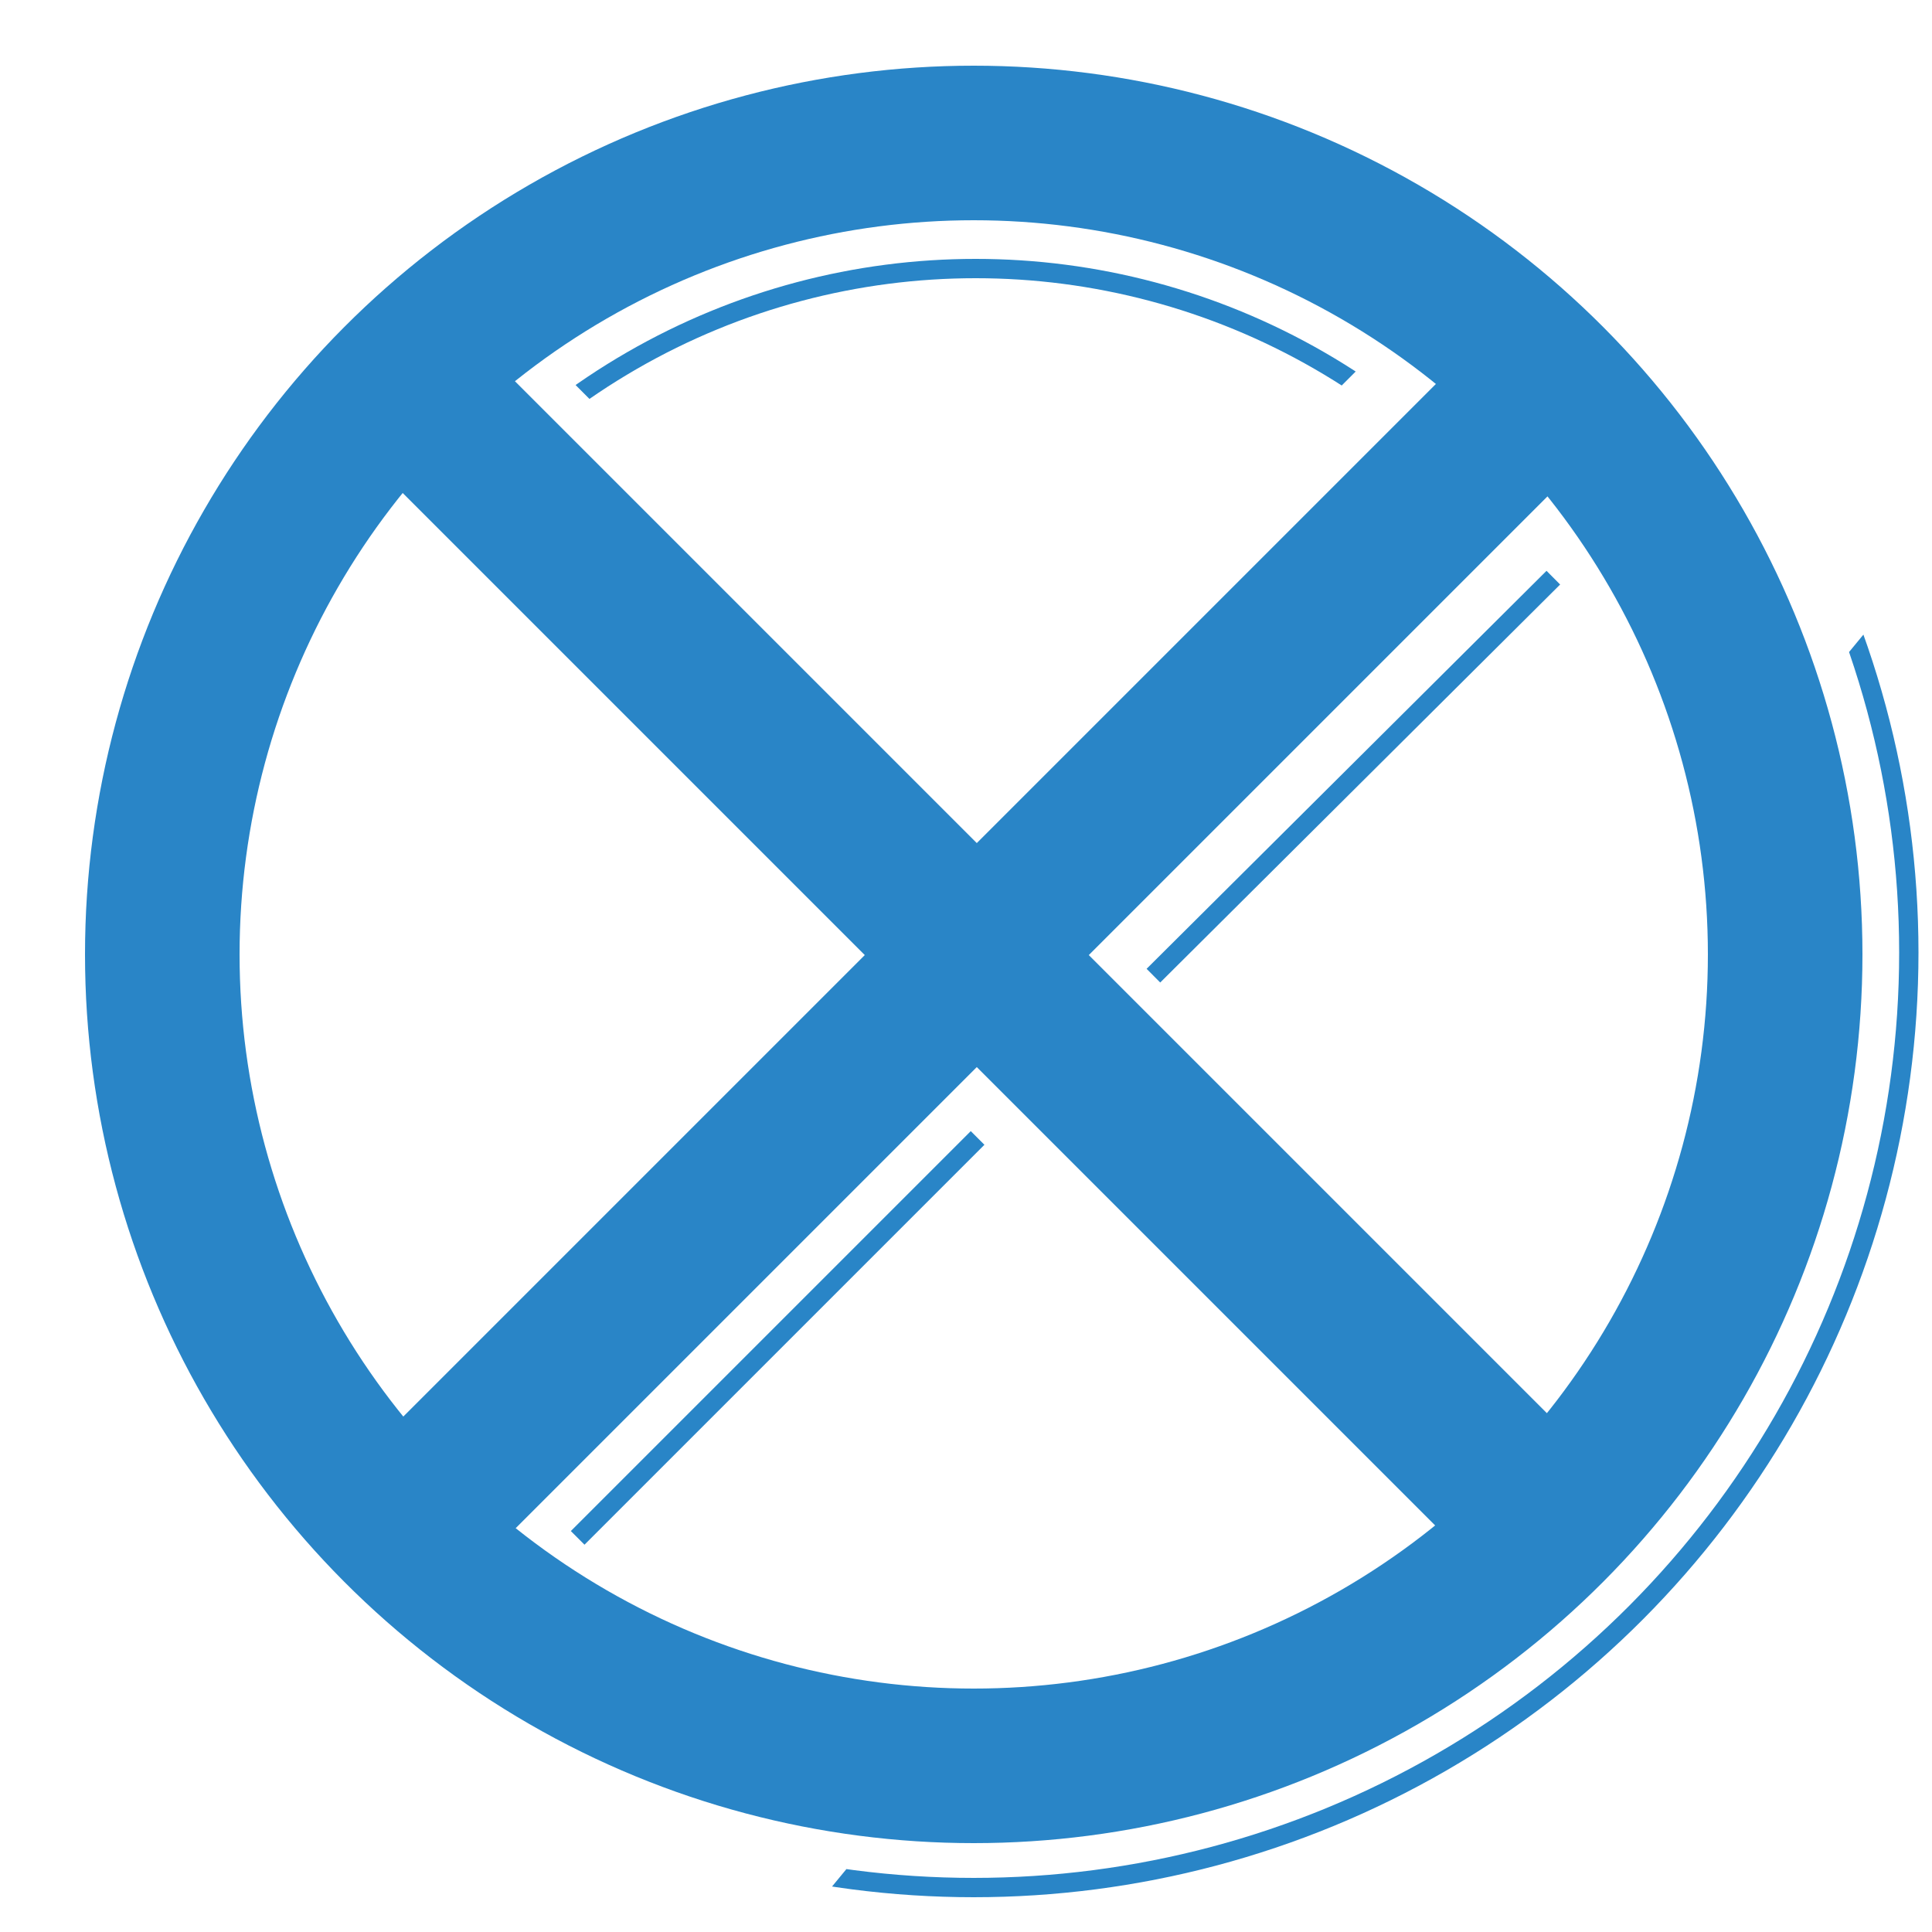
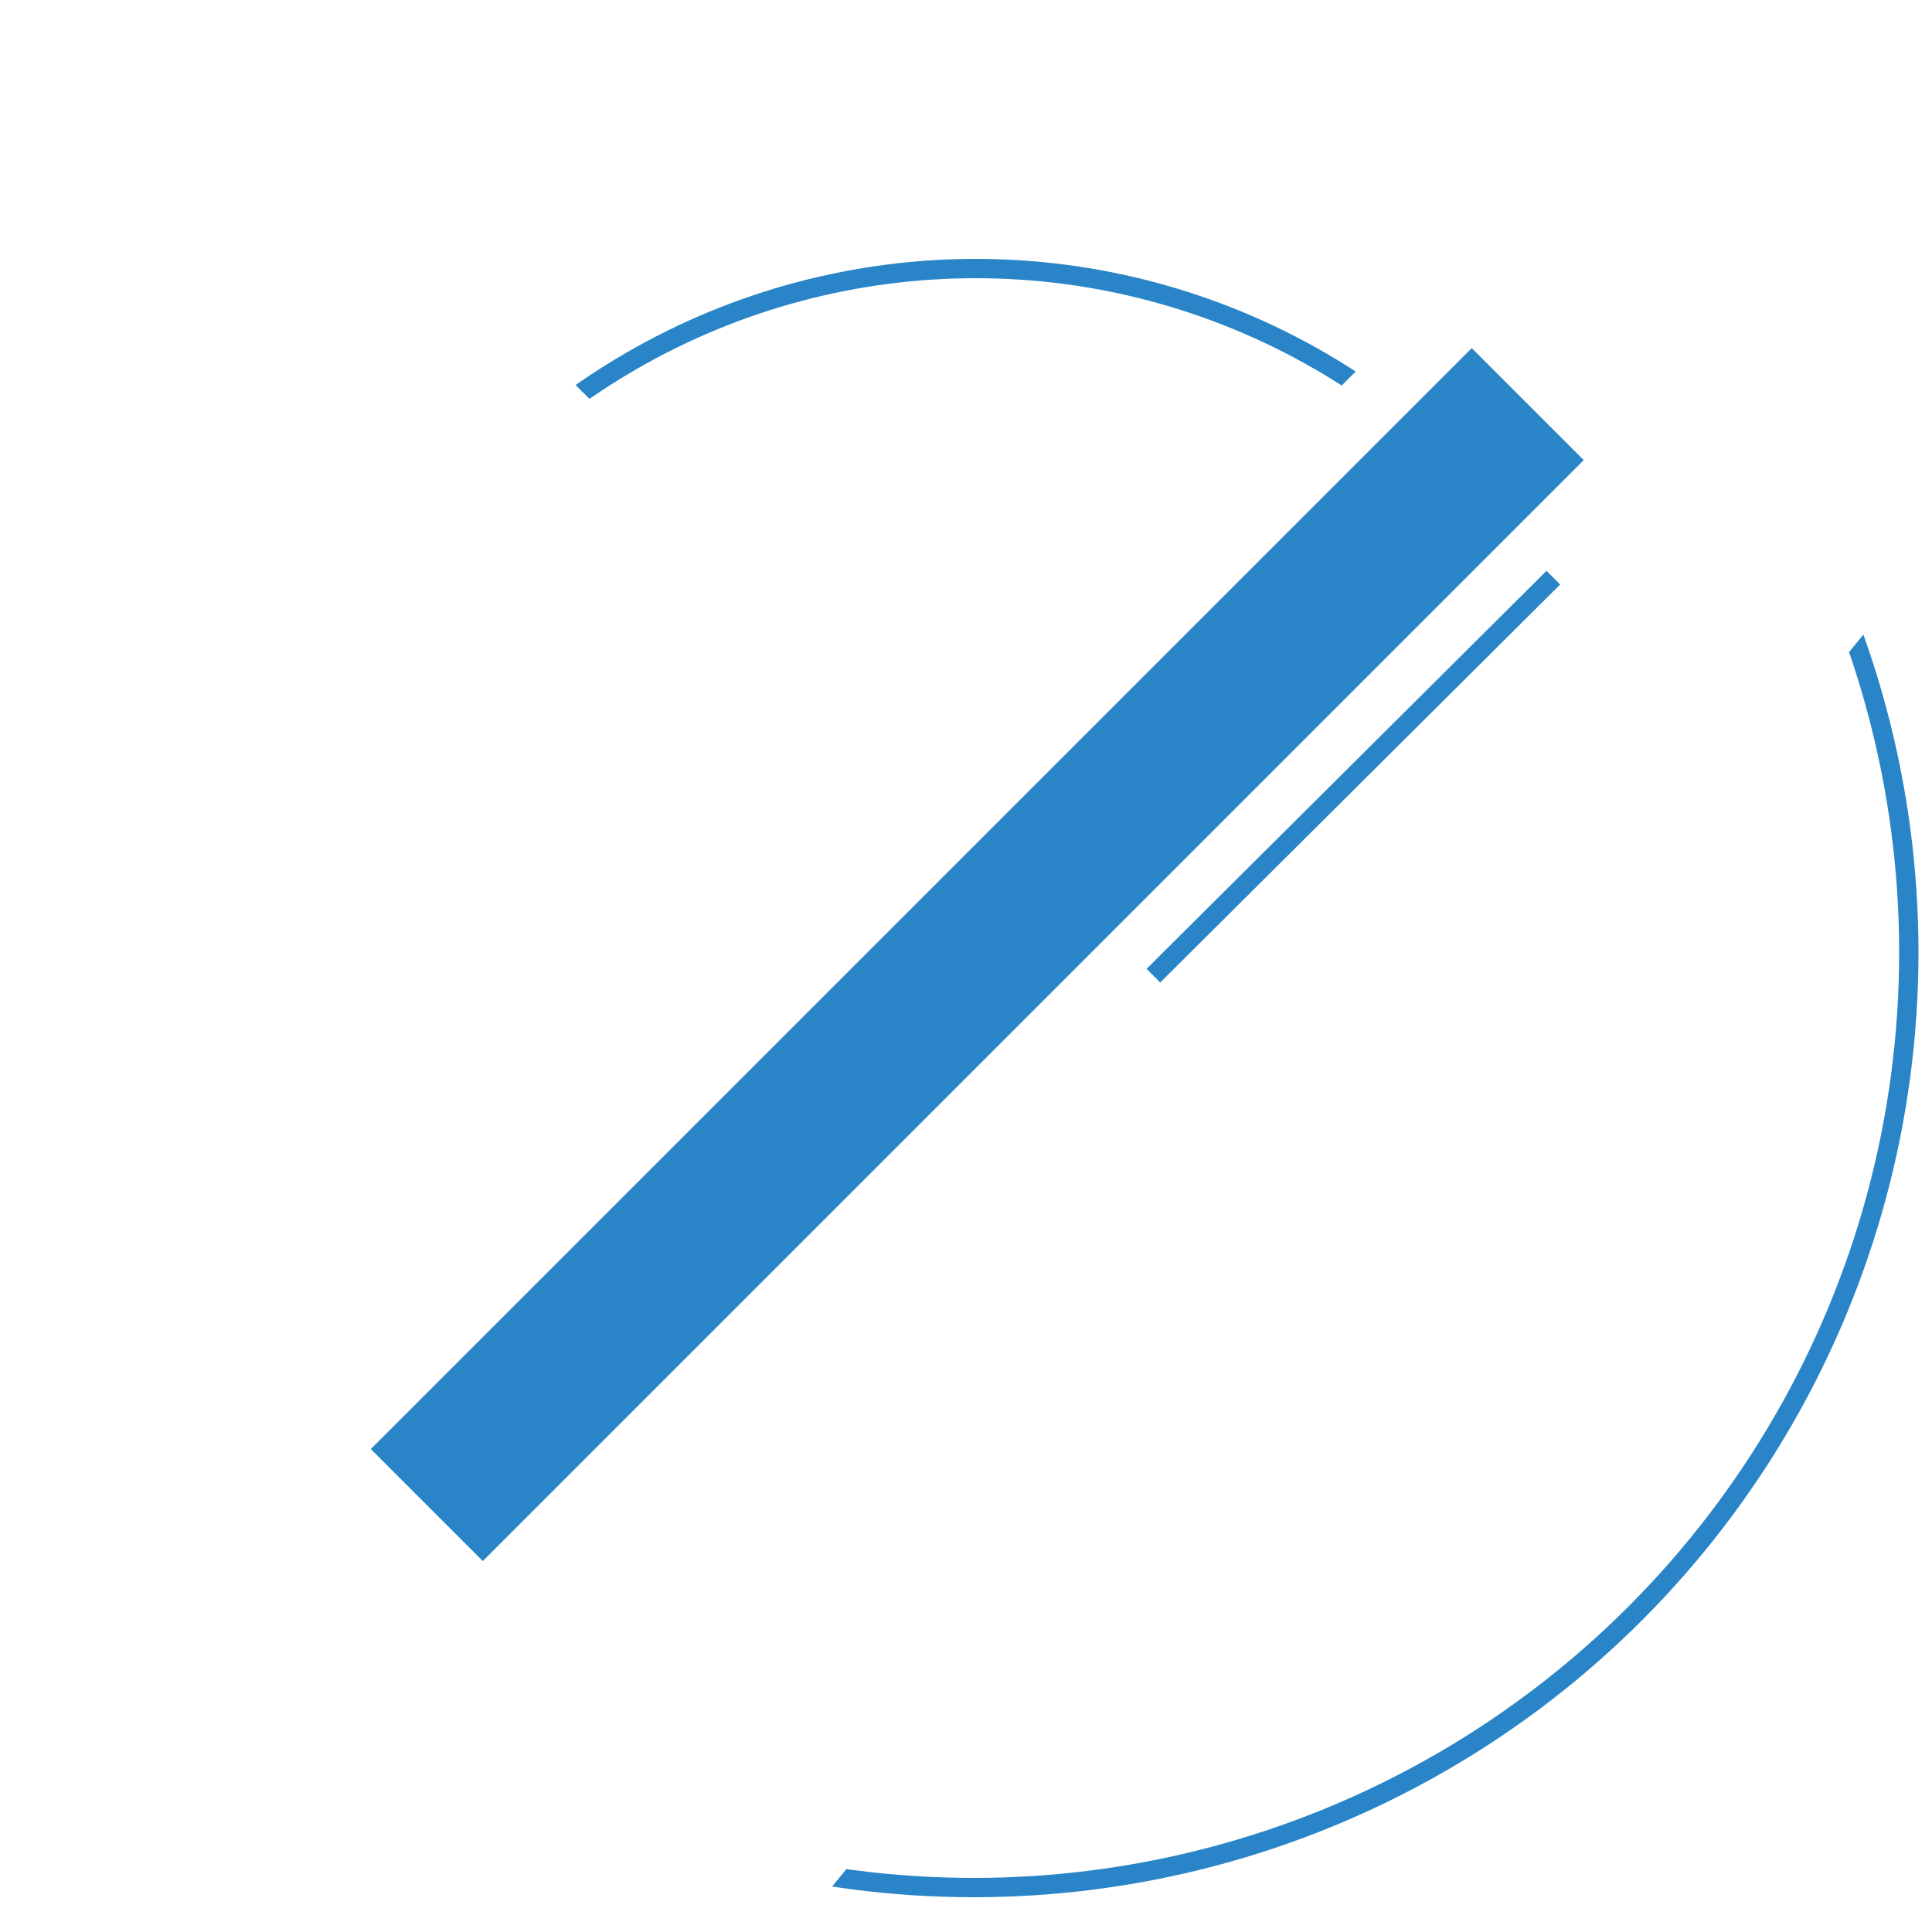
<svg xmlns="http://www.w3.org/2000/svg" xmlns:xlink="http://www.w3.org/1999/xlink" version="1.1" id="Layer_1" x="0px" y="0px" viewBox="0 0 100 100" style="enable-background:new 0 0 100 100;" xml:space="preserve">
  <style type="text/css">
	.st0{fill-rule:evenodd;clip-rule:evenodd;fill:#52A047;stroke:#52A047;stroke-miterlimit:10;}
	.st1{fill:#52A047;stroke:#52A047;stroke-width:2;}
	.st2{fill:none;stroke:#52A047;}
	.st3{clip-path:url(#SVGID_2_);fill:none;stroke:#52A047;}
	.st4{fill-rule:evenodd;clip-rule:evenodd;fill:none;stroke:#2985C7;stroke-width:8;stroke-miterlimit:10;}
	.st5{fill-rule:evenodd;clip-rule:evenodd;fill:#2985C7;}
	.st6{clip-path:url(#SVGID_4_);fill-rule:evenodd;clip-rule:evenodd;fill:none;stroke:#2985C7;stroke-miterlimit:10;}
	.st7{fill-rule:evenodd;clip-rule:evenodd;fill:none;stroke:#2985C7;stroke-miterlimit:10;}
	.st8{clip-path:url(#SVGID_6_);fill-rule:evenodd;clip-rule:evenodd;fill:none;stroke:#2985C7;stroke-miterlimit:10;}
</style>
  <g>
-     <circle class="st4" cx="50.4" cy="49.4" r="42" />
    <rect x="46.5" y="9.1" transform="matrix(0.707 0.707 -0.707 0.707 49.735 -21.291)" class="st5" width="8.2" height="80.6" />
-     <rect x="45.2" y="7.9" transform="matrix(0.707 -0.707 0.707 0.707 -19.651 48.936)" class="st5" width="8.2" height="80.6" />
    <g>
      <defs>
        <rect id="SVGID_3_" x="61.7" y="29.3" transform="matrix(0.772 0.636 -0.636 0.772 78.28 -42.157)" width="72.3" height="117.3" />
      </defs>
      <clipPath id="SVGID_2_">
        <use xlink:href="#SVGID_3_" style="overflow:visible;" />
      </clipPath>
      <circle style="clip-path:url(#SVGID_2_);fill-rule:evenodd;clip-rule:evenodd;fill:none;stroke:#2985C7;stroke-miterlimit:10;" cx="50.4" cy="49.3" r="48.4" />
    </g>
-     <line class="st7" x1="29.9" y1="79.6" x2="50.6" y2="58.9" />
    <line class="st7" x1="59.7" y1="50.5" x2="80.4" y2="29.9" />
    <g>
      <defs>
        <polygon id="SVGID_5_" points="18.4,8.5 49.6,39.8 82.2,7.2 60.4,0.5 20.7,2.8    " />
      </defs>
      <clipPath id="SVGID_4_">
        <use xlink:href="#SVGID_5_" style="overflow:visible;" />
      </clipPath>
      <circle class="st6" cx="50.5" cy="49.5" r="35.6" />
    </g>
  </g>
</svg>